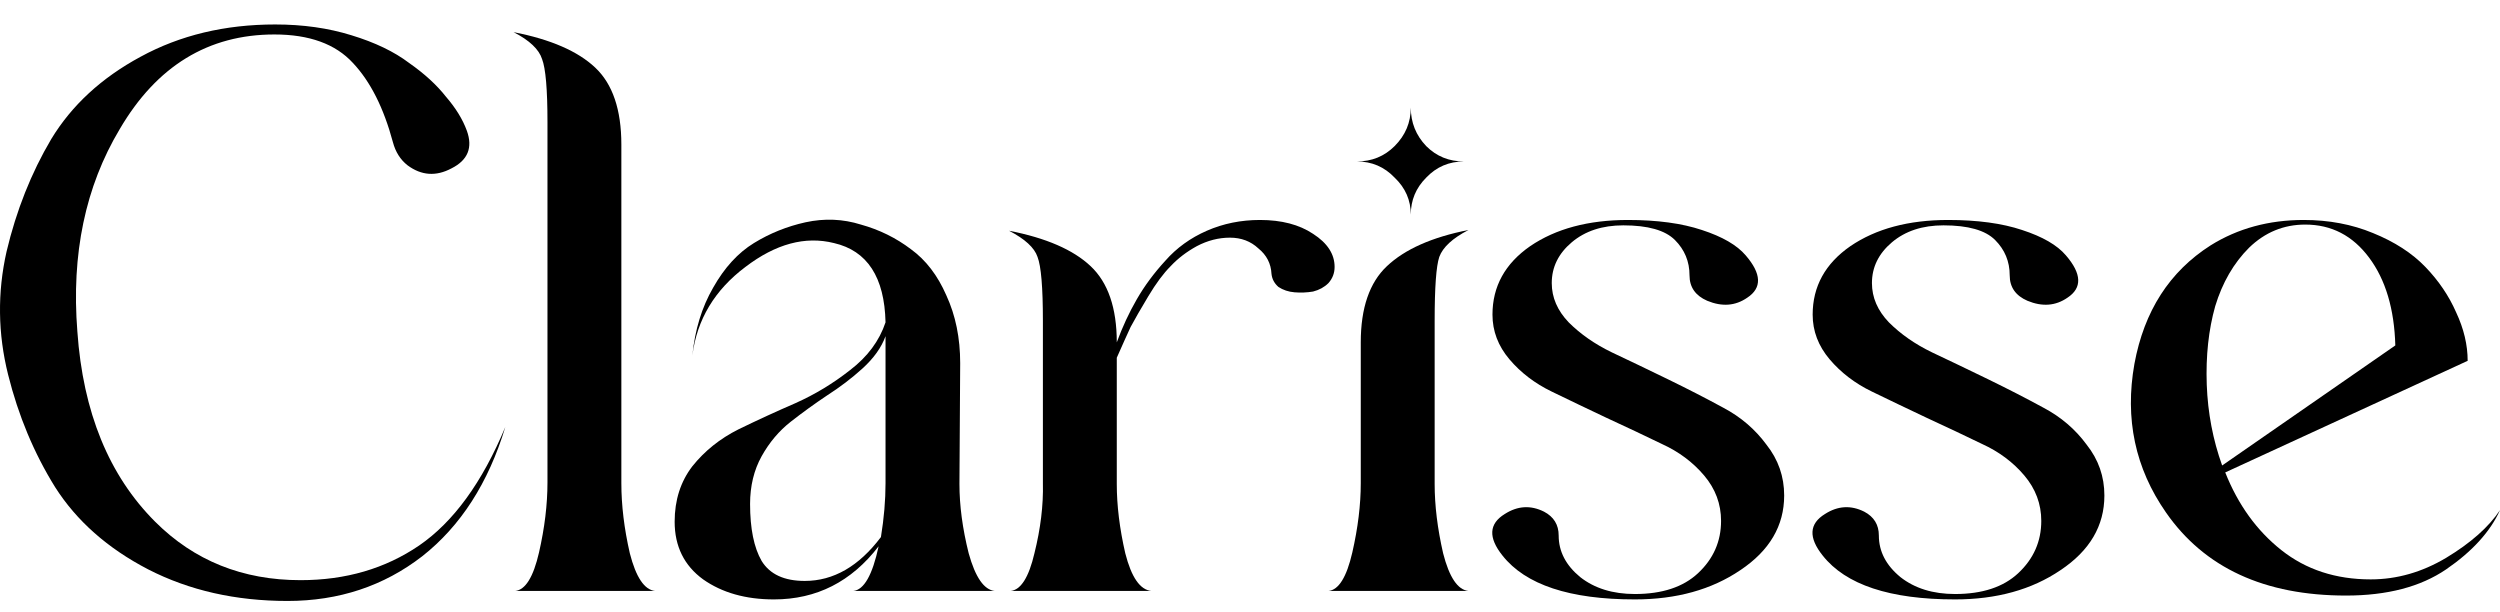
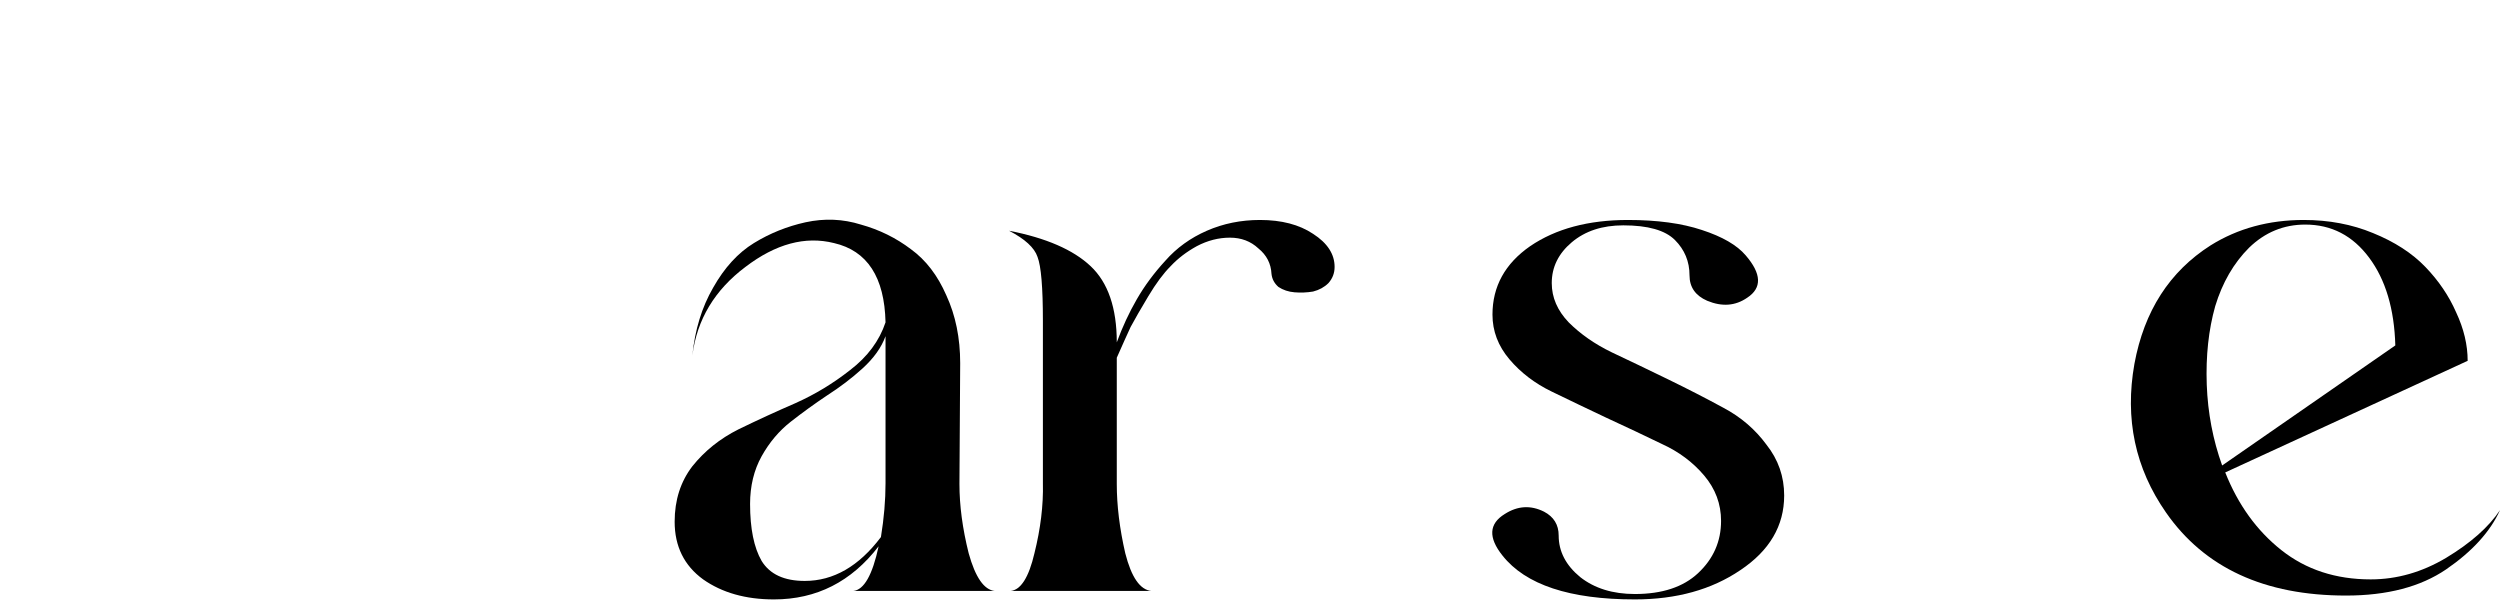
<svg xmlns="http://www.w3.org/2000/svg" width="94" height="23" viewBox="0 0 94 23" fill="none">
  <path d="M89.138 21.785C90.122 21.785 91.067 21.515 91.974 20.975C92.9 20.416 93.576 19.818 94 19.181C93.633 19.991 92.958 20.734 91.974 21.409C91.01 22.065 89.755 22.393 88.212 22.393C85.144 22.393 82.887 21.351 81.44 19.268C80.283 17.608 79.887 15.747 80.254 13.682C80.62 11.695 81.575 10.21 83.119 9.226C84.141 8.589 85.308 8.271 86.62 8.271C87.566 8.271 88.434 8.435 89.225 8.763C90.035 9.091 90.691 9.515 91.193 10.036C91.695 10.557 92.08 11.126 92.35 11.743C92.64 12.361 92.784 12.969 92.784 13.567L83.669 17.763C84.151 18.978 84.855 19.953 85.781 20.686C86.707 21.419 87.826 21.785 89.138 21.785ZM86.678 8.444C85.868 8.444 85.164 8.734 84.566 9.313C83.987 9.891 83.562 10.624 83.292 11.512C83.042 12.399 82.936 13.383 82.974 14.464C83.013 15.525 83.206 16.538 83.553 17.502L90.064 12.988C90.026 11.618 89.698 10.518 89.08 9.689C88.463 8.859 87.662 8.444 86.678 8.444Z" fill="black" />
-   <path d="M70.385 10.644C70.385 11.184 70.597 11.676 71.022 12.12C71.465 12.563 72.005 12.94 72.642 13.248C73.298 13.557 74.002 13.895 74.755 14.261C75.507 14.628 76.202 14.985 76.838 15.332C77.494 15.679 78.035 16.142 78.459 16.721C78.903 17.281 79.125 17.917 79.125 18.631C79.125 19.769 78.575 20.705 77.475 21.438C76.395 22.171 75.073 22.538 73.51 22.538C71.06 22.538 69.401 21.988 68.533 20.888C67.993 20.213 68.022 19.692 68.62 19.326C69.102 19.017 69.594 18.988 70.096 19.239C70.462 19.432 70.645 19.731 70.645 20.136C70.645 20.734 70.915 21.255 71.456 21.699C71.996 22.123 72.681 22.335 73.51 22.335C74.533 22.335 75.324 22.075 75.883 21.554C76.462 21.014 76.752 20.358 76.752 19.586C76.752 18.949 76.539 18.38 76.115 17.879C75.691 17.377 75.16 16.982 74.523 16.692C73.887 16.383 73.192 16.055 72.44 15.708C71.706 15.361 71.022 15.033 70.385 14.724C69.748 14.416 69.218 14.01 68.793 13.509C68.369 13.007 68.156 12.448 68.156 11.83C68.156 10.769 68.629 9.911 69.575 9.255C70.539 8.599 71.764 8.271 73.25 8.271C74.35 8.271 75.276 8.396 76.028 8.647C76.8 8.898 77.35 9.216 77.678 9.602C78.276 10.296 78.295 10.827 77.736 11.194C77.292 11.502 76.79 11.541 76.231 11.309C75.787 11.116 75.565 10.798 75.565 10.354C75.565 9.833 75.382 9.39 75.015 9.023C74.649 8.657 74.002 8.473 73.076 8.473C72.285 8.473 71.639 8.686 71.137 9.11C70.636 9.534 70.385 10.046 70.385 10.644Z" fill="black" />
  <path d="M58.346 10.644C58.346 11.184 58.558 11.676 58.982 12.12C59.426 12.563 59.966 12.94 60.603 13.248C61.259 13.557 61.963 13.895 62.715 14.261C63.468 14.628 64.162 14.985 64.799 15.332C65.455 15.679 65.995 16.142 66.42 16.721C66.863 17.281 67.085 17.917 67.085 18.631C67.085 19.769 66.535 20.705 65.436 21.438C64.355 22.171 63.034 22.538 61.471 22.538C59.021 22.538 57.362 21.988 56.493 20.888C55.953 20.213 55.982 19.692 56.58 19.326C57.063 19.017 57.554 18.988 58.056 19.239C58.423 19.432 58.606 19.731 58.606 20.136C58.606 20.734 58.876 21.255 59.416 21.699C59.956 22.123 60.641 22.335 61.471 22.335C62.494 22.335 63.285 22.075 63.844 21.554C64.423 21.014 64.712 20.358 64.712 19.586C64.712 18.949 64.5 18.38 64.076 17.879C63.651 17.377 63.121 16.982 62.484 16.692C61.847 16.383 61.153 16.055 60.4 15.708C59.667 15.361 58.982 15.033 58.346 14.724C57.709 14.416 57.178 14.01 56.754 13.509C56.329 13.007 56.117 12.448 56.117 11.83C56.117 10.769 56.59 9.911 57.535 9.255C58.5 8.599 59.725 8.271 61.211 8.271C62.31 8.271 63.236 8.396 63.989 8.647C64.76 8.898 65.31 9.216 65.638 9.602C66.236 10.296 66.256 10.827 65.696 11.194C65.252 11.502 64.751 11.541 64.191 11.309C63.748 11.116 63.526 10.798 63.526 10.354C63.526 9.833 63.343 9.39 62.976 9.023C62.609 8.657 61.963 8.473 61.037 8.473C60.246 8.473 59.6 8.686 59.098 9.11C58.596 9.534 58.346 10.046 58.346 10.644Z" fill="black" />
-   <path d="M53.046 8.068C53.046 7.528 52.843 7.065 52.438 6.679C52.052 6.274 51.58 6.071 51.02 6.071C51.58 6.071 52.052 5.878 52.438 5.493C52.843 5.087 53.046 4.605 53.046 4.046C53.046 4.605 53.239 5.087 53.625 5.493C54.011 5.878 54.483 6.071 55.043 6.071C54.483 6.071 54.011 6.274 53.625 6.679C53.239 7.065 53.046 7.528 53.046 8.068ZM53.943 18.197C53.943 19.007 54.049 19.875 54.261 20.802C54.493 21.708 54.811 22.181 55.217 22.22H49.95C50.335 22.181 50.634 21.699 50.847 20.773C51.059 19.846 51.165 18.978 51.165 18.168V12.872C51.165 11.579 51.493 10.624 52.149 10.007C52.824 9.37 53.847 8.917 55.217 8.647C54.618 8.956 54.252 9.293 54.117 9.66C54.001 10.007 53.943 10.808 53.943 12.062V18.197Z" fill="black" />
  <path d="M47.374 8.271C48.184 8.271 48.85 8.444 49.371 8.792C49.911 9.139 50.181 9.554 50.181 10.036C50.181 10.268 50.104 10.47 49.95 10.644C49.795 10.798 49.602 10.904 49.371 10.962C49.139 11.001 48.908 11.01 48.676 10.991C48.445 10.972 48.242 10.904 48.069 10.789C47.914 10.653 47.828 10.489 47.808 10.296C47.789 9.911 47.625 9.592 47.316 9.341C47.027 9.071 46.67 8.936 46.245 8.936C45.821 8.936 45.406 9.042 45.001 9.255C44.615 9.467 44.287 9.718 44.017 10.007C43.747 10.277 43.467 10.653 43.178 11.136C42.889 11.618 42.667 12.004 42.512 12.293C42.377 12.583 42.204 12.969 41.991 13.451V18.197C41.991 19.007 42.097 19.875 42.31 20.802C42.541 21.708 42.869 22.181 43.294 22.22H37.998C38.384 22.181 38.683 21.708 38.895 20.802C39.126 19.875 39.233 18.998 39.213 18.168V12.062C39.213 10.808 39.146 10.007 39.011 9.66C38.895 9.313 38.538 8.985 37.94 8.676C39.329 8.946 40.352 9.39 41.007 10.007C41.663 10.624 41.991 11.579 41.991 12.872C42.204 12.293 42.454 11.753 42.744 11.252C43.033 10.75 43.39 10.268 43.815 9.805C44.239 9.322 44.76 8.946 45.377 8.676C45.995 8.406 46.66 8.271 47.374 8.271Z" fill="black" />
  <path d="M32.081 22.22C32.486 22.181 32.804 21.622 33.036 20.541C32.013 21.872 30.701 22.538 29.1 22.538C28.039 22.538 27.152 22.287 26.438 21.785C25.724 21.265 25.367 20.541 25.367 19.615C25.367 18.805 25.589 18.11 26.033 17.531C26.496 16.953 27.074 16.49 27.769 16.142C28.483 15.795 29.197 15.467 29.91 15.158C30.644 14.83 31.328 14.416 31.965 13.914C32.621 13.412 33.065 12.814 33.296 12.12C33.258 10.422 32.611 9.428 31.357 9.139C30.277 8.869 29.168 9.168 28.029 10.036C26.872 10.904 26.206 12.014 26.033 13.364C26.129 12.399 26.39 11.55 26.814 10.817C27.238 10.065 27.75 9.505 28.348 9.139C28.946 8.772 29.592 8.512 30.287 8.358C31 8.203 31.695 8.232 32.37 8.444C33.065 8.637 33.692 8.946 34.251 9.37C34.811 9.776 35.255 10.354 35.583 11.107C35.93 11.859 36.103 12.708 36.103 13.653L36.075 18.197C36.075 19.007 36.19 19.875 36.422 20.802C36.673 21.708 37.001 22.181 37.406 22.22H32.081ZM30.258 21.843C31.338 21.843 32.293 21.294 33.123 20.194C33.239 19.48 33.296 18.805 33.296 18.168V12.641C33.142 13.065 32.853 13.47 32.428 13.856C32.023 14.223 31.579 14.56 31.097 14.869C30.634 15.178 30.181 15.506 29.737 15.853C29.293 16.2 28.927 16.634 28.637 17.155C28.348 17.676 28.203 18.274 28.203 18.949C28.203 19.875 28.348 20.589 28.637 21.091C28.946 21.593 29.486 21.843 30.258 21.843Z" fill="black" />
-   <path d="M19.369 22.22C19.755 22.181 20.054 21.699 20.267 20.773C20.479 19.846 20.585 18.969 20.585 18.139V4.595C20.585 3.361 20.517 2.57 20.382 2.222C20.267 1.856 19.91 1.518 19.312 1.209C20.701 1.48 21.723 1.923 22.379 2.541C23.035 3.158 23.363 4.123 23.363 5.435V18.168C23.363 18.998 23.469 19.875 23.681 20.802C23.913 21.708 24.231 22.181 24.636 22.22H19.369Z" fill="black" />
-   <path d="M11.302 21.814C12.999 21.814 14.485 21.38 15.758 20.512C17.051 19.625 18.131 18.139 19 16.055C18.363 18.158 17.321 19.779 15.874 20.917C14.427 22.036 12.739 22.596 10.81 22.596C8.861 22.596 7.115 22.2 5.572 21.409C4.047 20.618 2.88 19.586 2.07 18.313C1.279 17.039 0.69 15.631 0.305 14.088C-0.081 12.544 -0.101 11.001 0.247 9.457C0.613 7.914 1.173 6.505 1.925 5.232C2.697 3.959 3.816 2.927 5.282 2.136C6.768 1.325 8.456 0.92 10.347 0.92C11.389 0.92 12.344 1.055 13.212 1.325C14.099 1.595 14.823 1.943 15.382 2.367C15.961 2.772 16.424 3.197 16.771 3.64C17.138 4.065 17.398 4.489 17.553 4.914C17.784 5.55 17.591 6.023 16.974 6.332C16.395 6.64 15.845 6.602 15.324 6.216C15.054 6.004 14.871 5.714 14.774 5.348C14.427 4.055 13.925 3.062 13.27 2.367C12.614 1.653 11.63 1.296 10.318 1.296C7.829 1.296 5.89 2.483 4.501 4.856C3.208 7.017 2.678 9.554 2.909 12.467C3.121 15.496 4.096 17.879 5.832 19.615C7.298 21.081 9.122 21.814 11.302 21.814Z" fill="black" />
</svg>